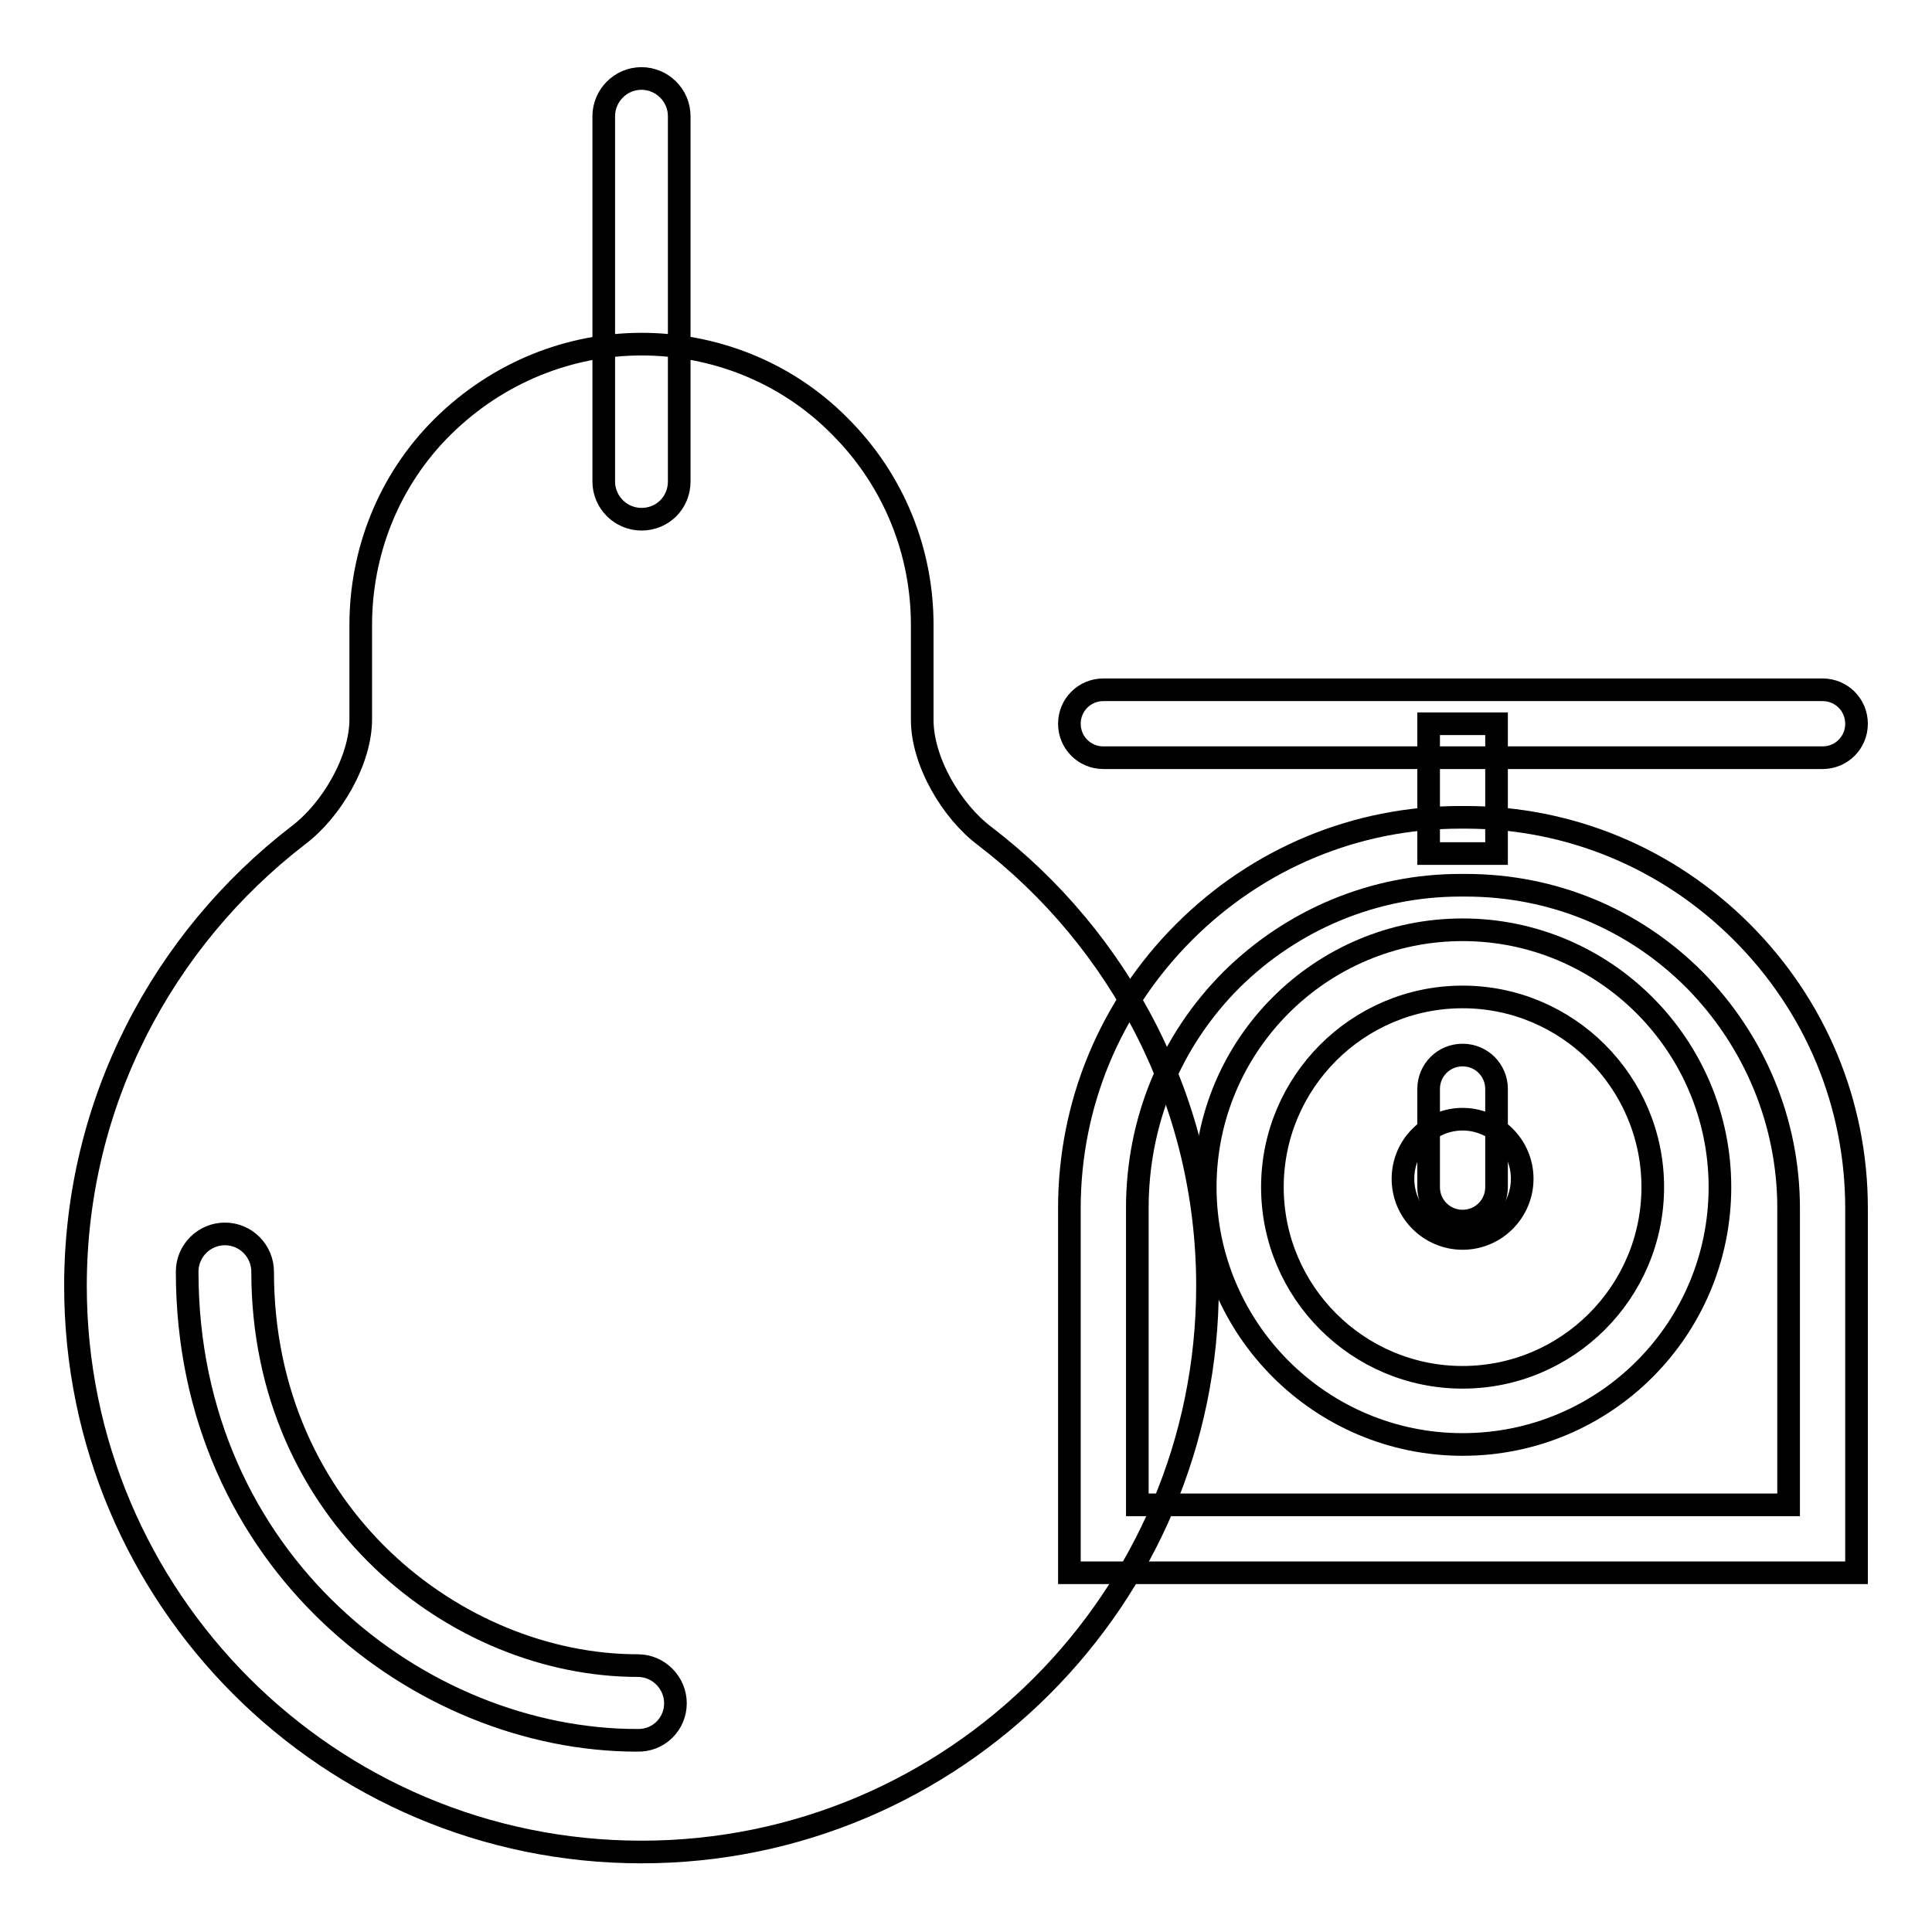
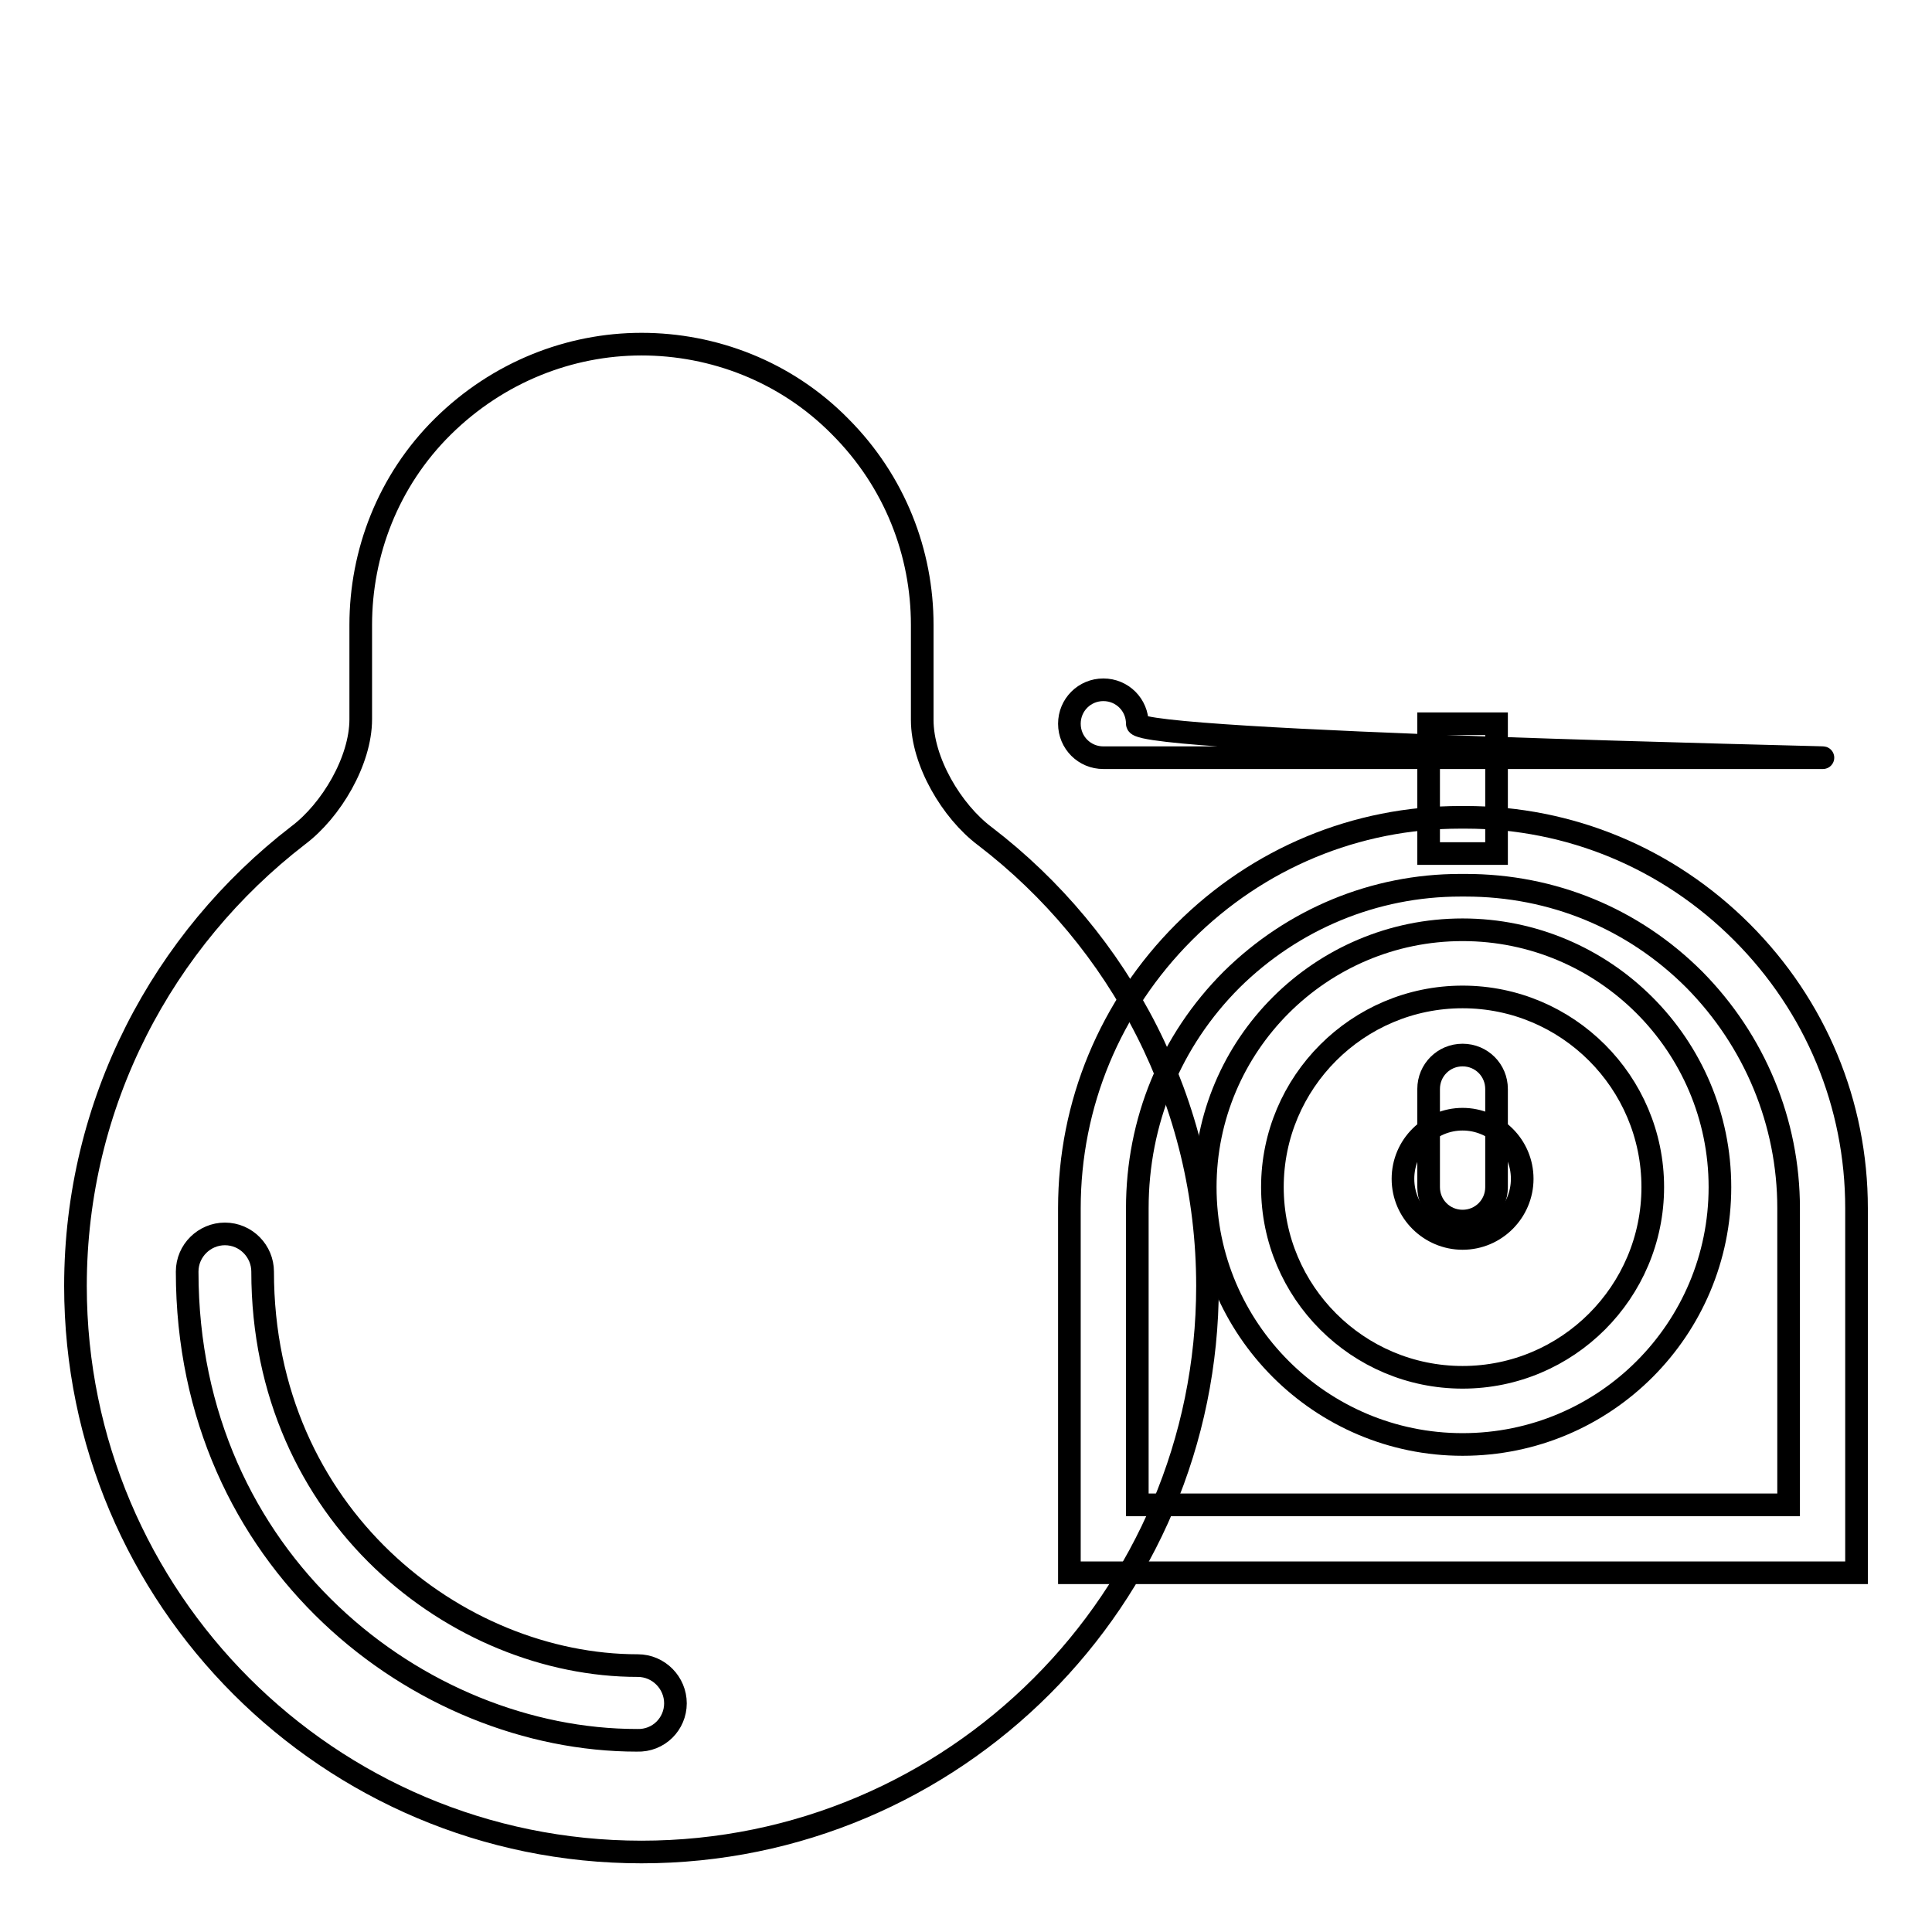
<svg xmlns="http://www.w3.org/2000/svg" version="1.1" x="0px" y="0px" viewBox="0 0 256 256" enable-background="new 0 0 256 256" xml:space="preserve">
  <g>
    <g>
      <path stroke-width="3" fill-opacity="0" stroke="#000000" d="M47.8,105.2" />
      <path stroke-width="3" fill-opacity="0" stroke="#000000" d="M122.3,105.2" />
-       <path stroke-width="3" fill-opacity="0" stroke="#000000" d="M85,68.8c-2.7,0-5-2.2-5-5V15.4c0-2.7,2.2-5,5-5c2.7,0,5,2.2,5,5v48.4C90,66.6,87.8,68.8,85,68.8z" />
      <path stroke-width="3" fill-opacity="0" stroke="#000000" d="M85,45.6c9.5,0,19.1,3.6,26.3,10.9c7.3,7.3,10.9,16.8,10.9,26.3v12.6c0,5.5,3.9,12.1,8.3,15.4c17.9,13.7,29.5,35.3,29.5,59.6c0,41.4-33.6,75-75,75c-41.4,0-75-33.6-75-75c0-24.3,11.6-45.9,29.5-59.7c4.4-3.3,8.3-9.9,8.3-15.4V82.8c0-9.5,3.6-19.1,10.9-26.3S75.5,45.6,85,45.6L85,45.6L85,45.6z M89.5,225.7c0-2.7-2.2-5-5-5c-23.9,0-49.7-19.9-49.7-52.2c0-2.7-2.2-5-5-5c-2.7,0-5,2.2-5,5c0,38.4,30.9,62.1,59.6,62.1C87.3,230.7,89.5,228.4,89.5,225.7z" />
      <path stroke-width="3" fill-opacity="0" stroke="#000000" d="M246,208.4H141.7v-48.3c0-13.8,5.4-26.8,15.2-36.6s22.8-15.2,36.6-15.2h0.7c13.8,0,26.8,5.4,36.6,15.2s15.2,22.8,15.2,36.6V208.4z M150.7,199.4H237v-39.3c0-11.4-4.5-22.2-12.5-30.3c-8.1-8.1-18.8-12.5-30.3-12.5h-0.7c-11.4,0-22.2,4.5-30.3,12.5c-8.1,8.1-12.5,18.8-12.5,30.3L150.7,199.4L150.7,199.4z" />
      <path stroke-width="3" fill-opacity="0" stroke="#000000" d="M193.8,191.4c-18.8,0-34.1-15.3-34.1-34.1s15.3-34.1,34.1-34.1c18.8,0,34.1,15.3,34.1,34.1S212.7,191.4,193.8,191.4z M193.8,132.1c-13.9,0-25.2,11.3-25.2,25.2s11.3,25.2,25.2,25.2c13.9,0,25.2-11.3,25.2-25.2S207.7,132.1,193.8,132.1z" />
-       <path stroke-width="3" fill-opacity="0" stroke="#000000" d="M241.5,100.4h-95.3c-2.5,0-4.5-2-4.5-4.5s2-4.5,4.5-4.5h95.3c2.5,0,4.5,2,4.5,4.5S244,100.4,241.5,100.4z" />
+       <path stroke-width="3" fill-opacity="0" stroke="#000000" d="M241.5,100.4h-95.3c-2.5,0-4.5-2-4.5-4.5s2-4.5,4.5-4.5c2.5,0,4.5,2,4.5,4.5S244,100.4,241.5,100.4z" />
      <path stroke-width="3" fill-opacity="0" stroke="#000000" d="M189.3,95.9h9v17.2h-9V95.9L189.3,95.9z" />
      <path stroke-width="3" fill-opacity="0" stroke="#000000" d="M193.8,161.8c-2.5,0-4.5-2-4.5-4.5v-13c0-2.5,2-4.5,4.5-4.5c2.5,0,4.5,2,4.5,4.5v13C198.3,159.8,196.3,161.8,193.8,161.8z" />
      <path stroke-width="3" fill-opacity="0" stroke="#000000" d="M185.9,156.2c0,4.4,3.6,7.9,7.9,7.9c4.4,0,7.9-3.6,7.9-7.9c0-4.4-3.6-7.9-7.9-7.9C189.5,148.3,185.9,151.8,185.9,156.2z" />
    </g>
  </g>
</svg>